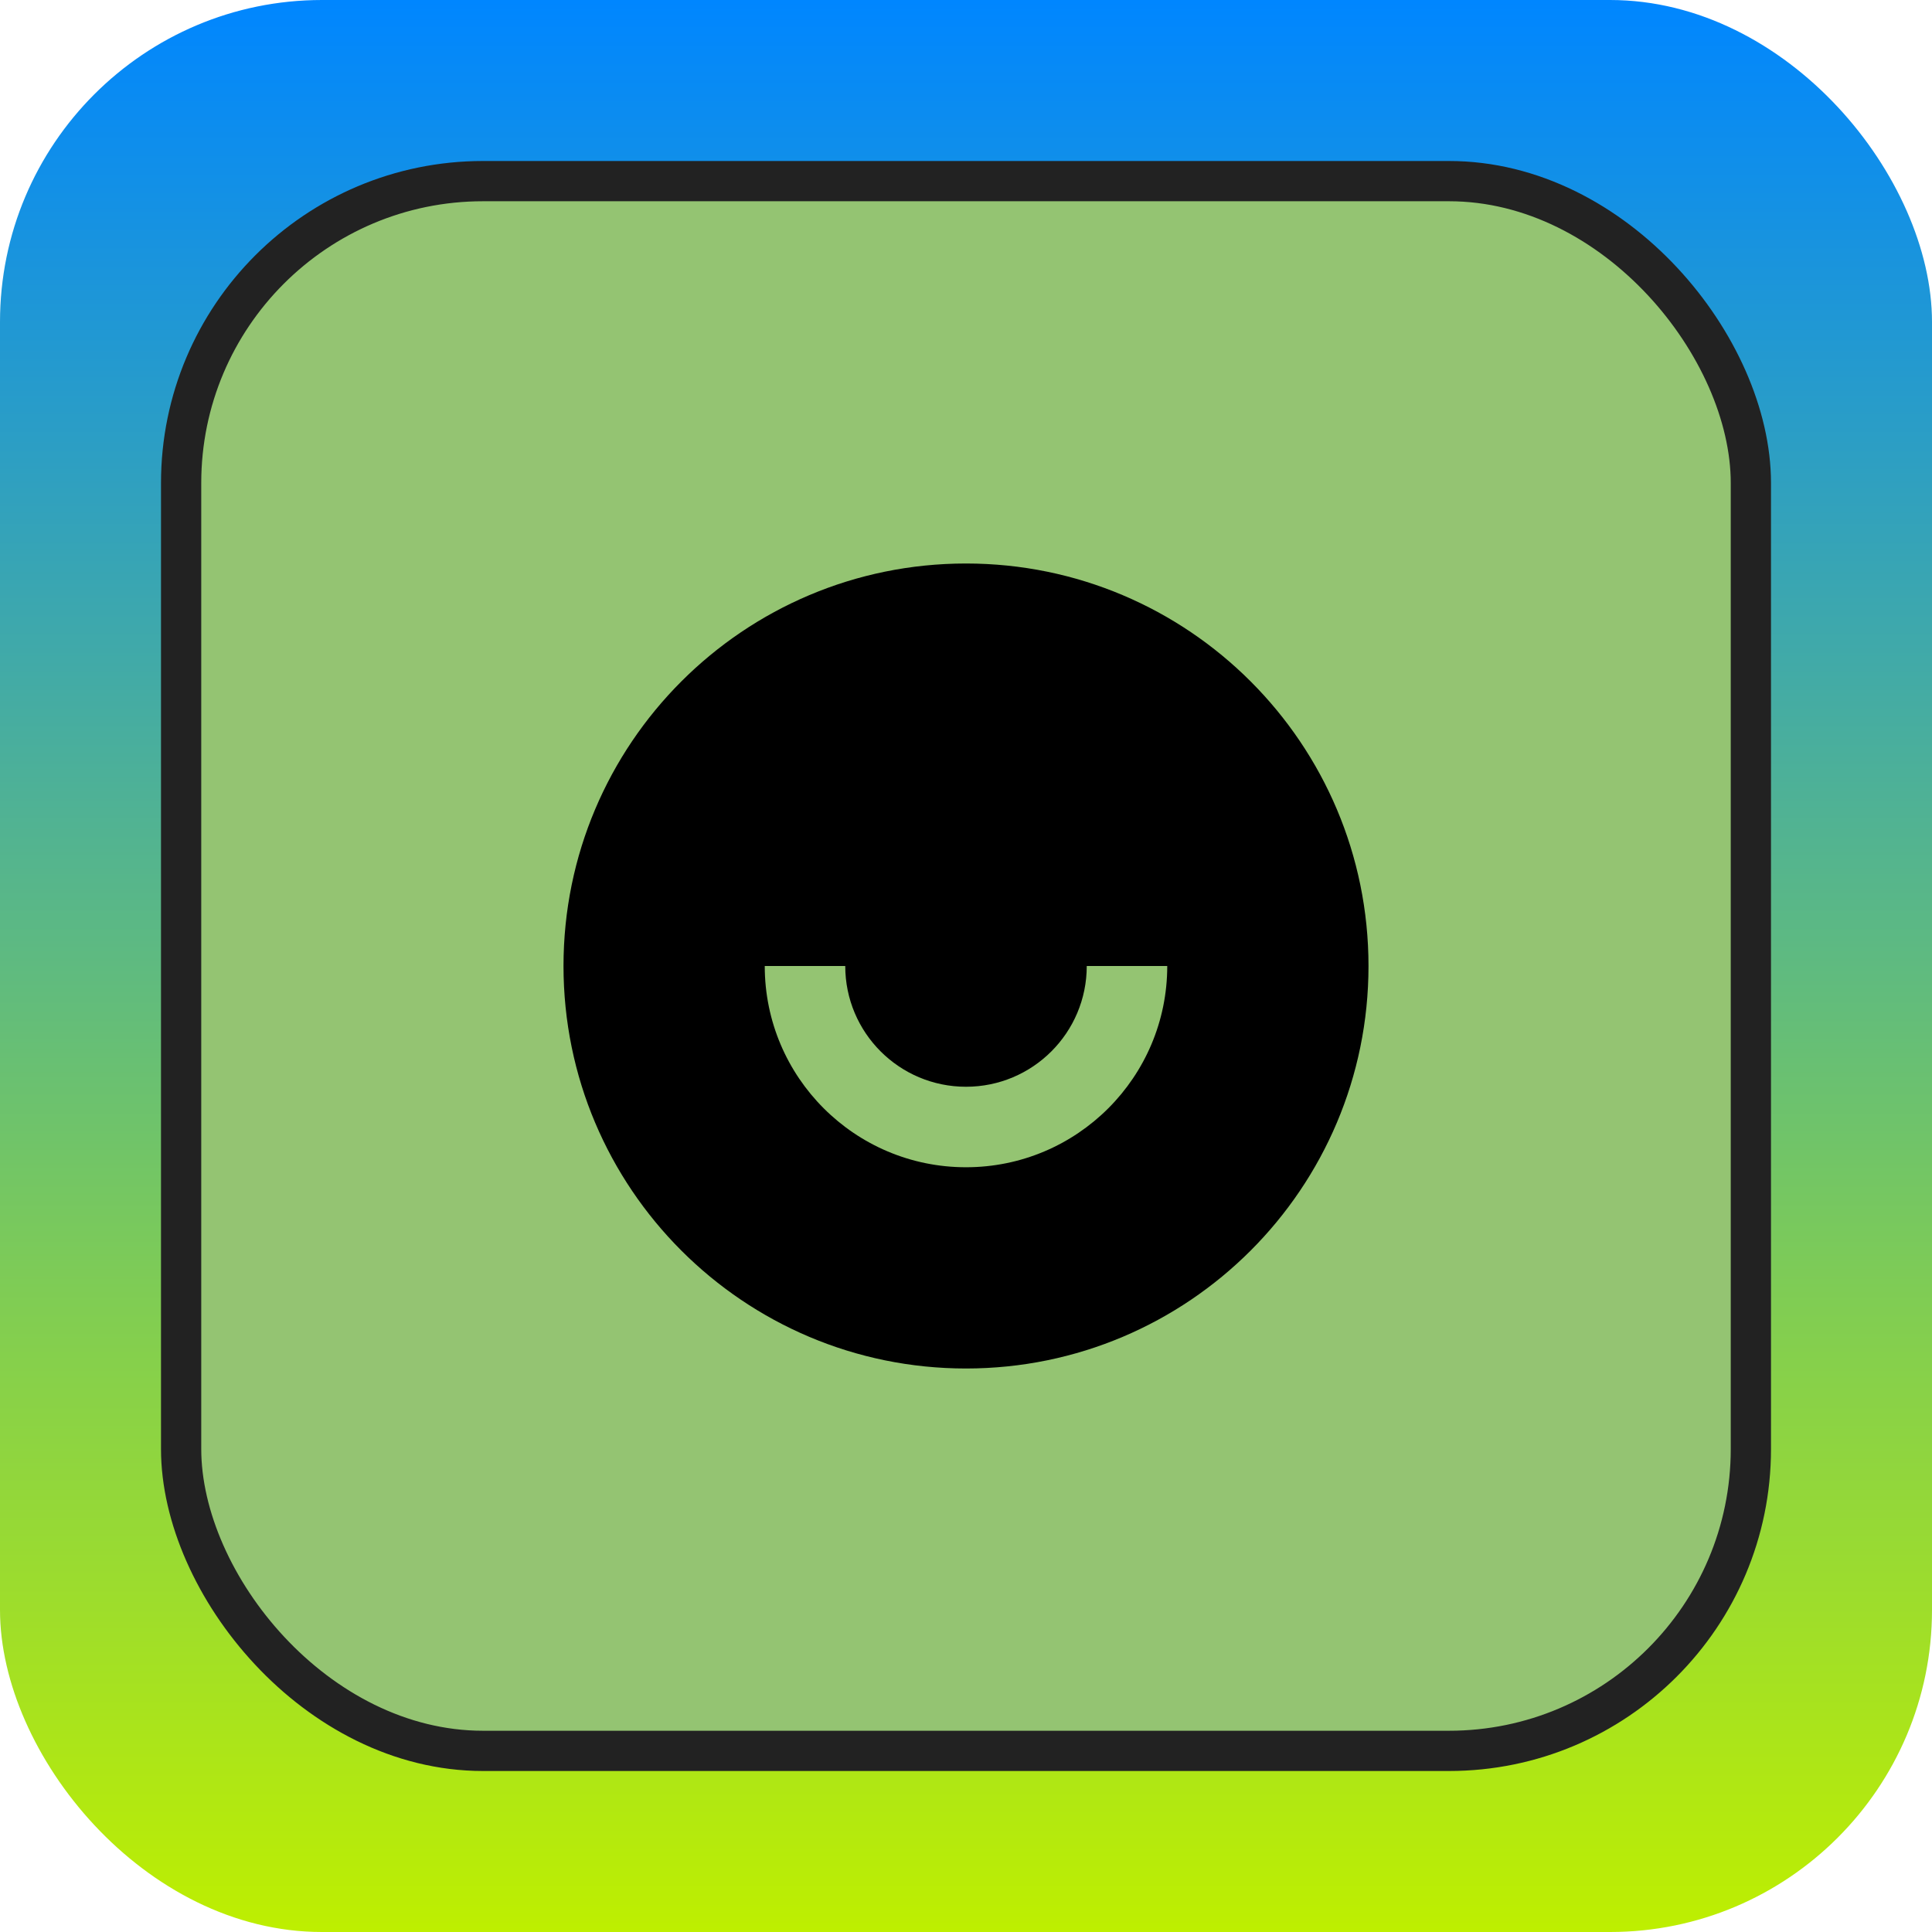
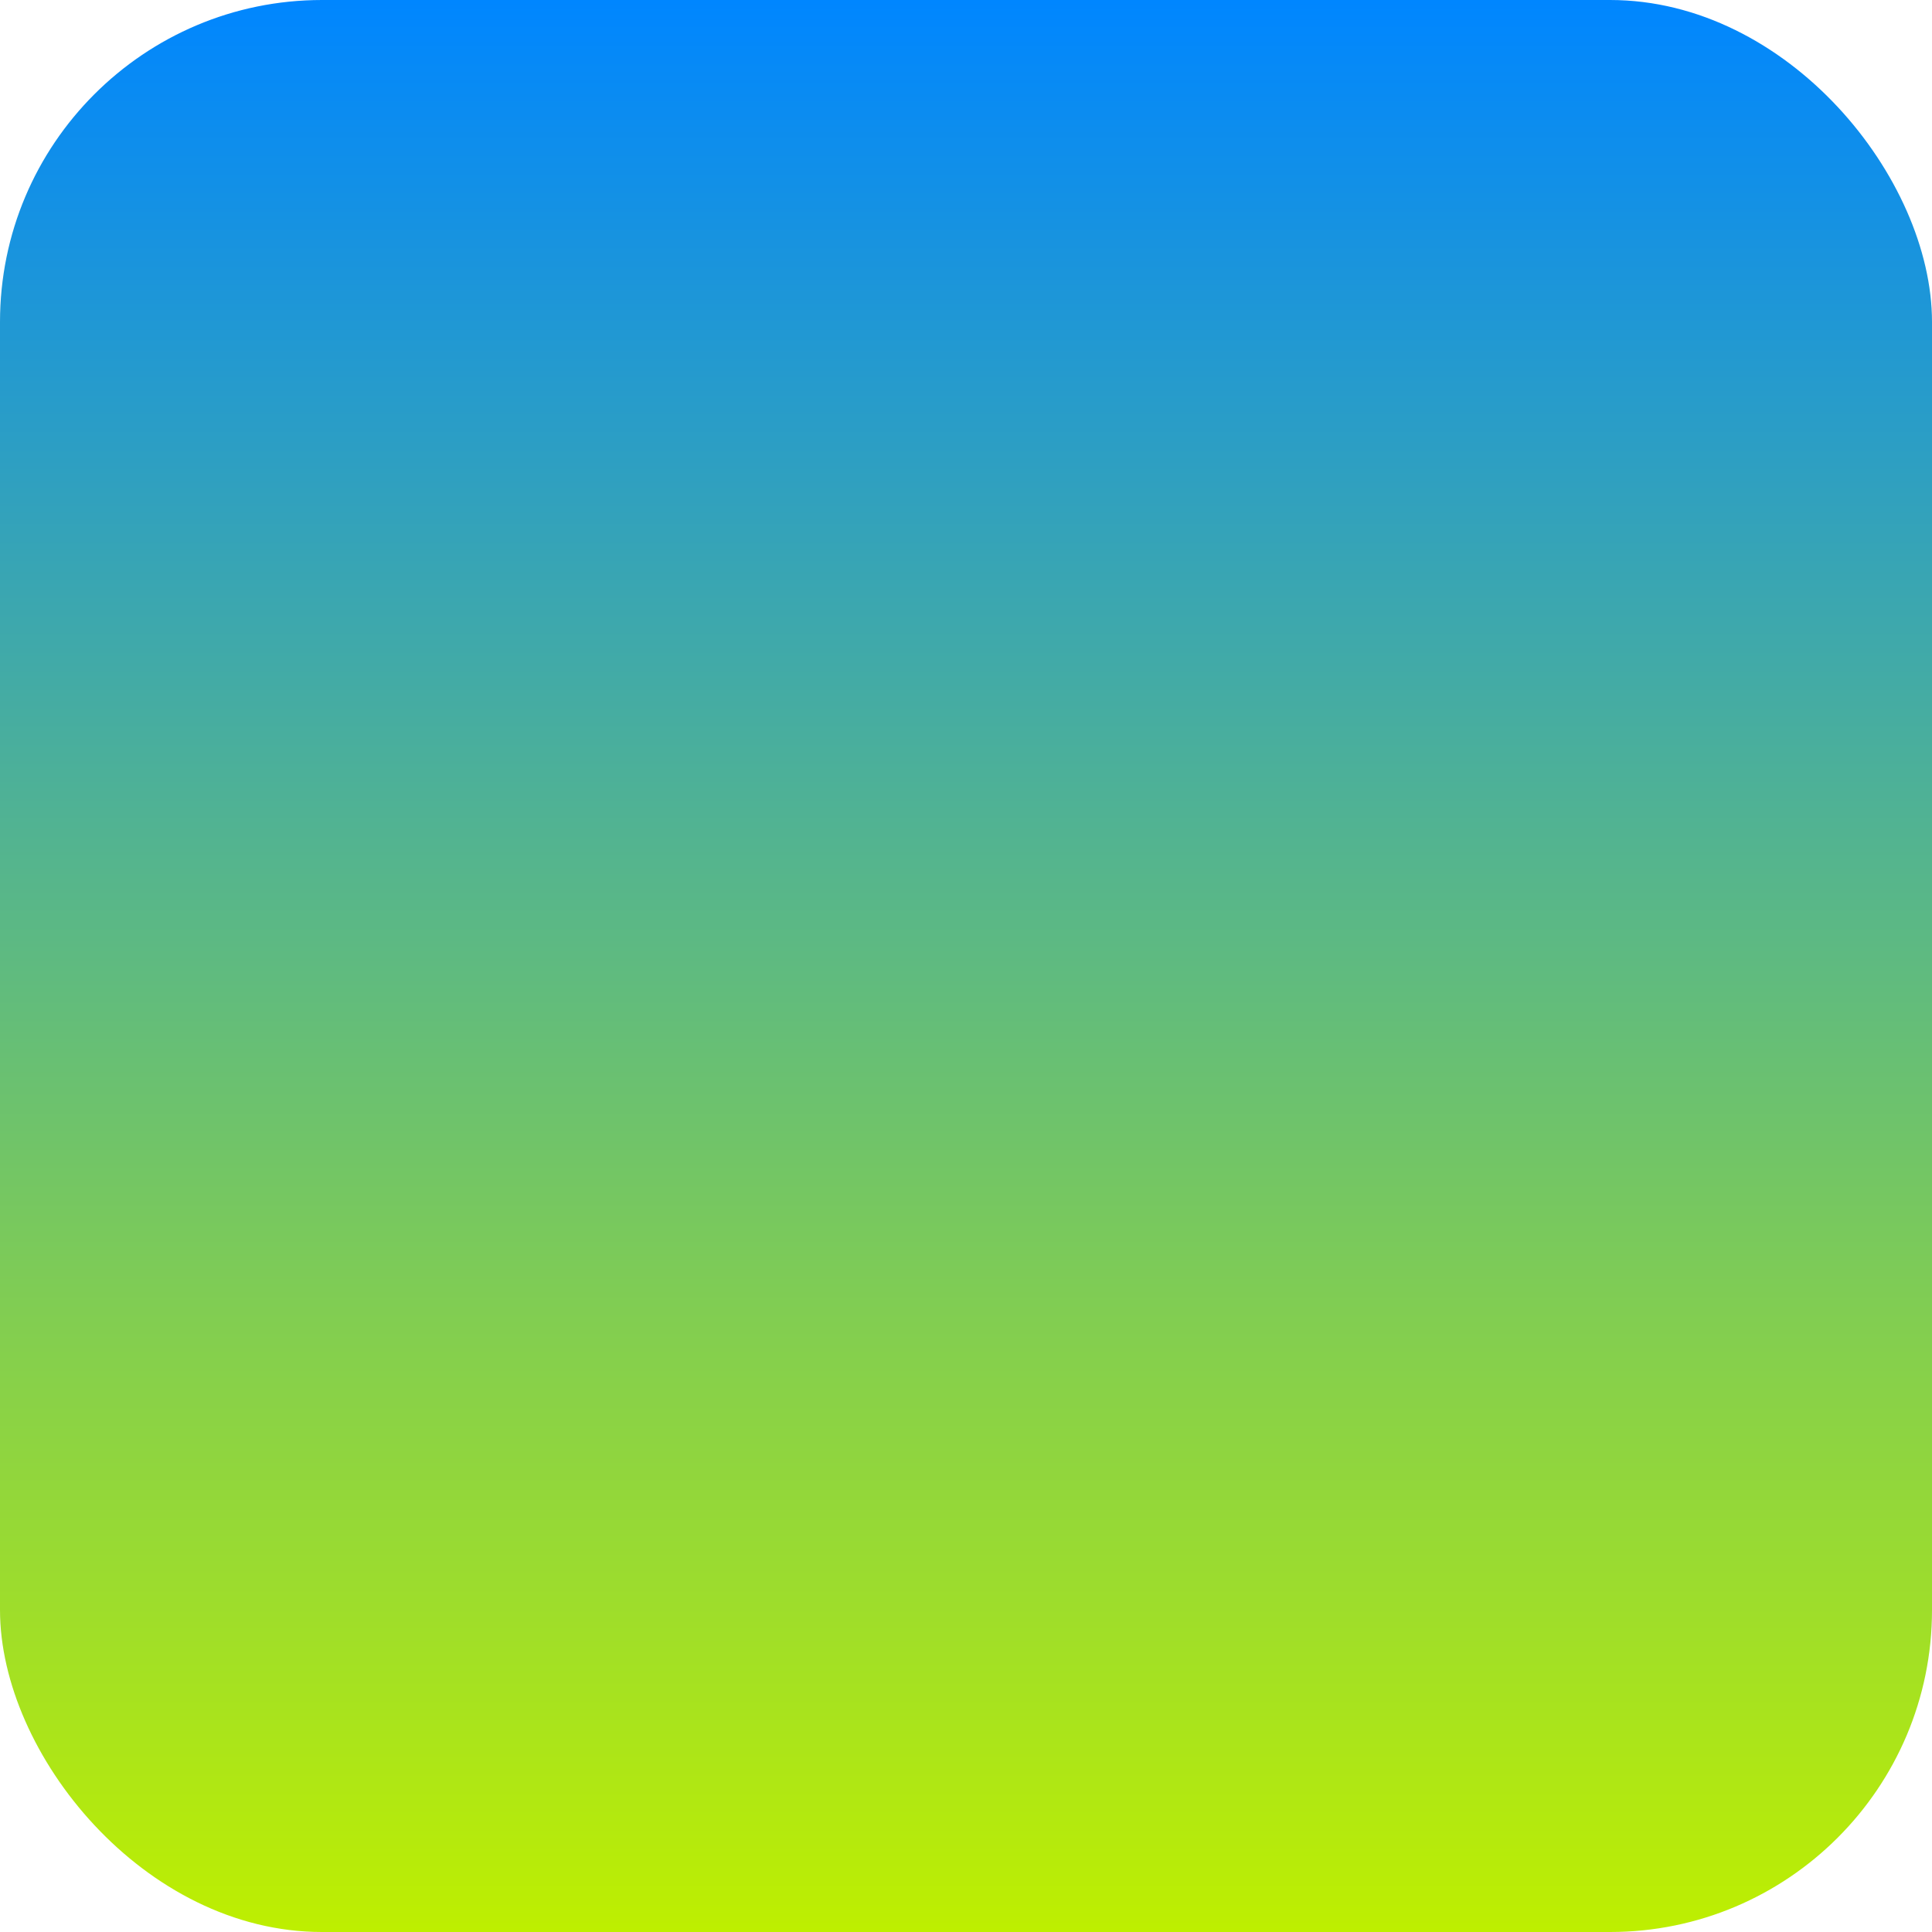
<svg xmlns="http://www.w3.org/2000/svg" width="48" height="48" viewBox="0 0 48 48" fill="none">
  <rect width="48" height="48" rx="8" fill="url(#paint0_linear_76_1969)" />
-   <rect x="4.5" y="4.5" width="39" height="39" rx="7.5" fill="#94C472" />
-   <rect x="4.5" y="4.5" width="39" height="39" rx="7.5" stroke="#222222" />
-   <path d="M24 34C18.477 34 14 29.523 14 24C14 18.477 18.477 14 24 14C29.523 14 34 18.477 34 24C34 29.523 29.523 34 24 34ZM19 24C19 26.761 21.239 29 24 29C26.761 29 29 26.761 29 24H27C27 25.657 25.657 27 24 27C22.343 27 21 25.657 21 24H19Z" fill="black" />
  <defs>
    <linearGradient id="paint0_linear_76_1969" x1="24" y1="0" x2="24" y2="48" gradientUnits="userSpaceOnUse">
      <stop stop-color="#0086FF" />
      <stop offset="1" stop-color="#BEEF00" />
    </linearGradient>
  </defs>
</svg>